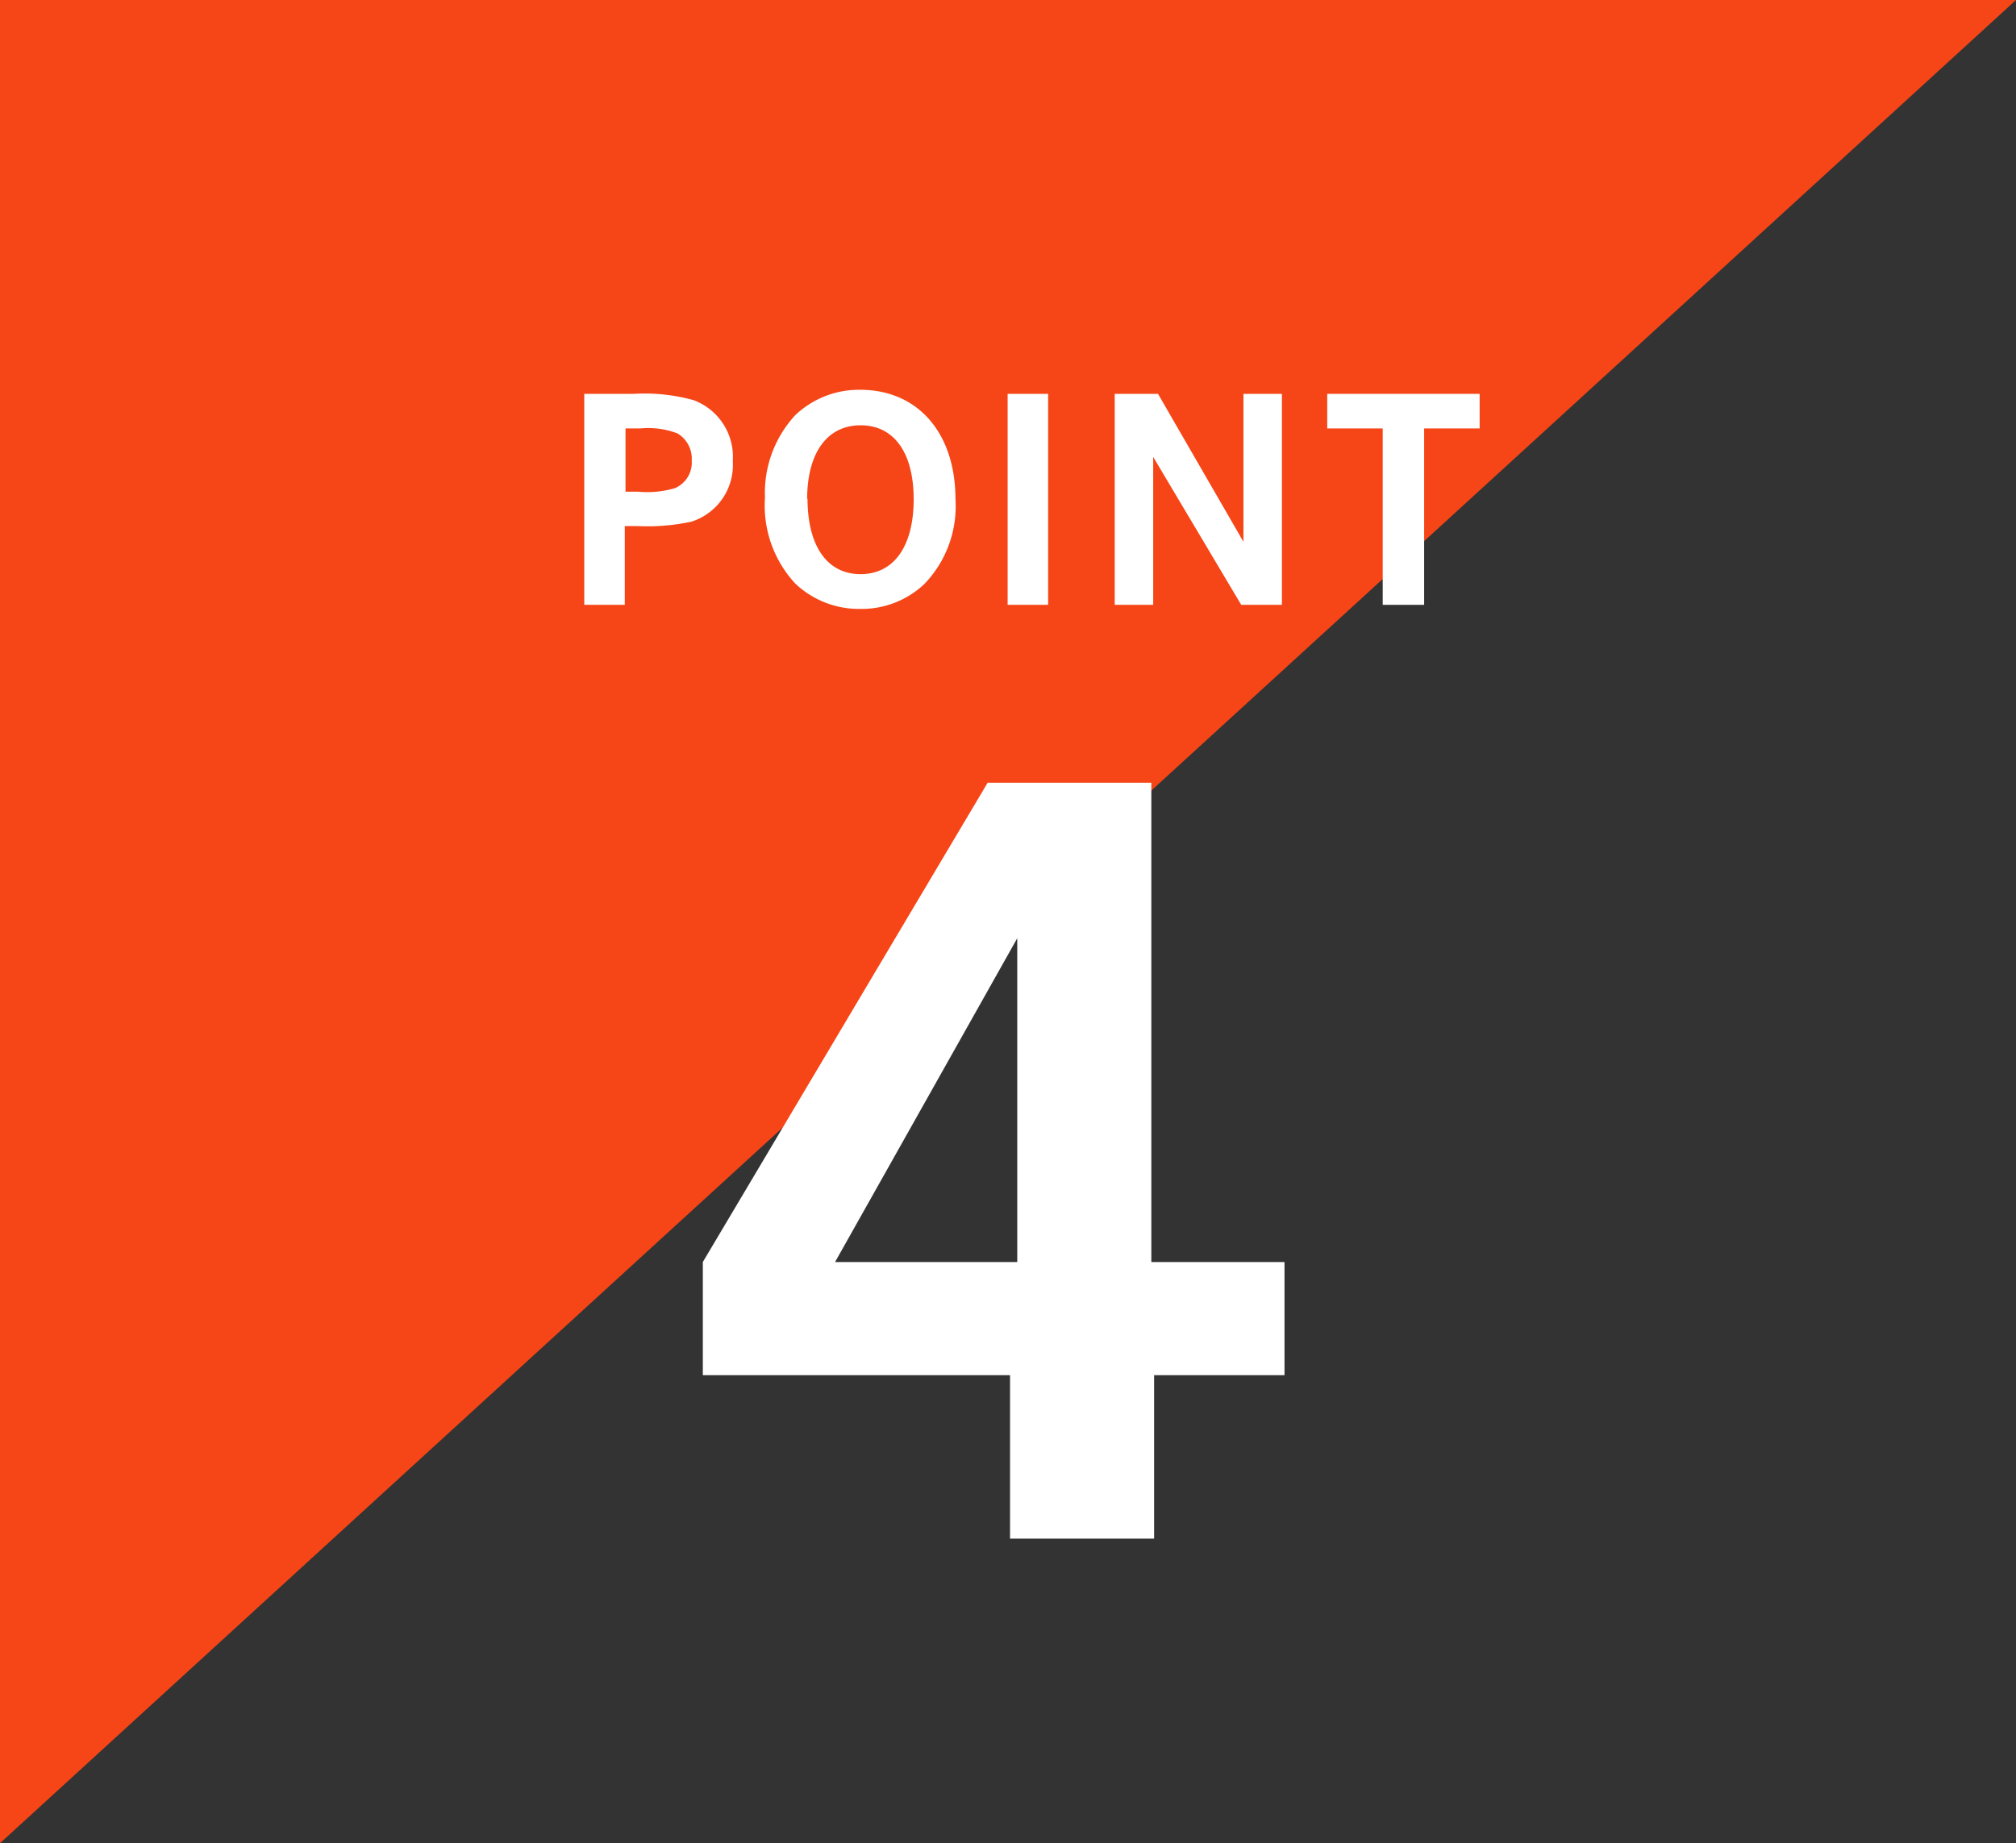
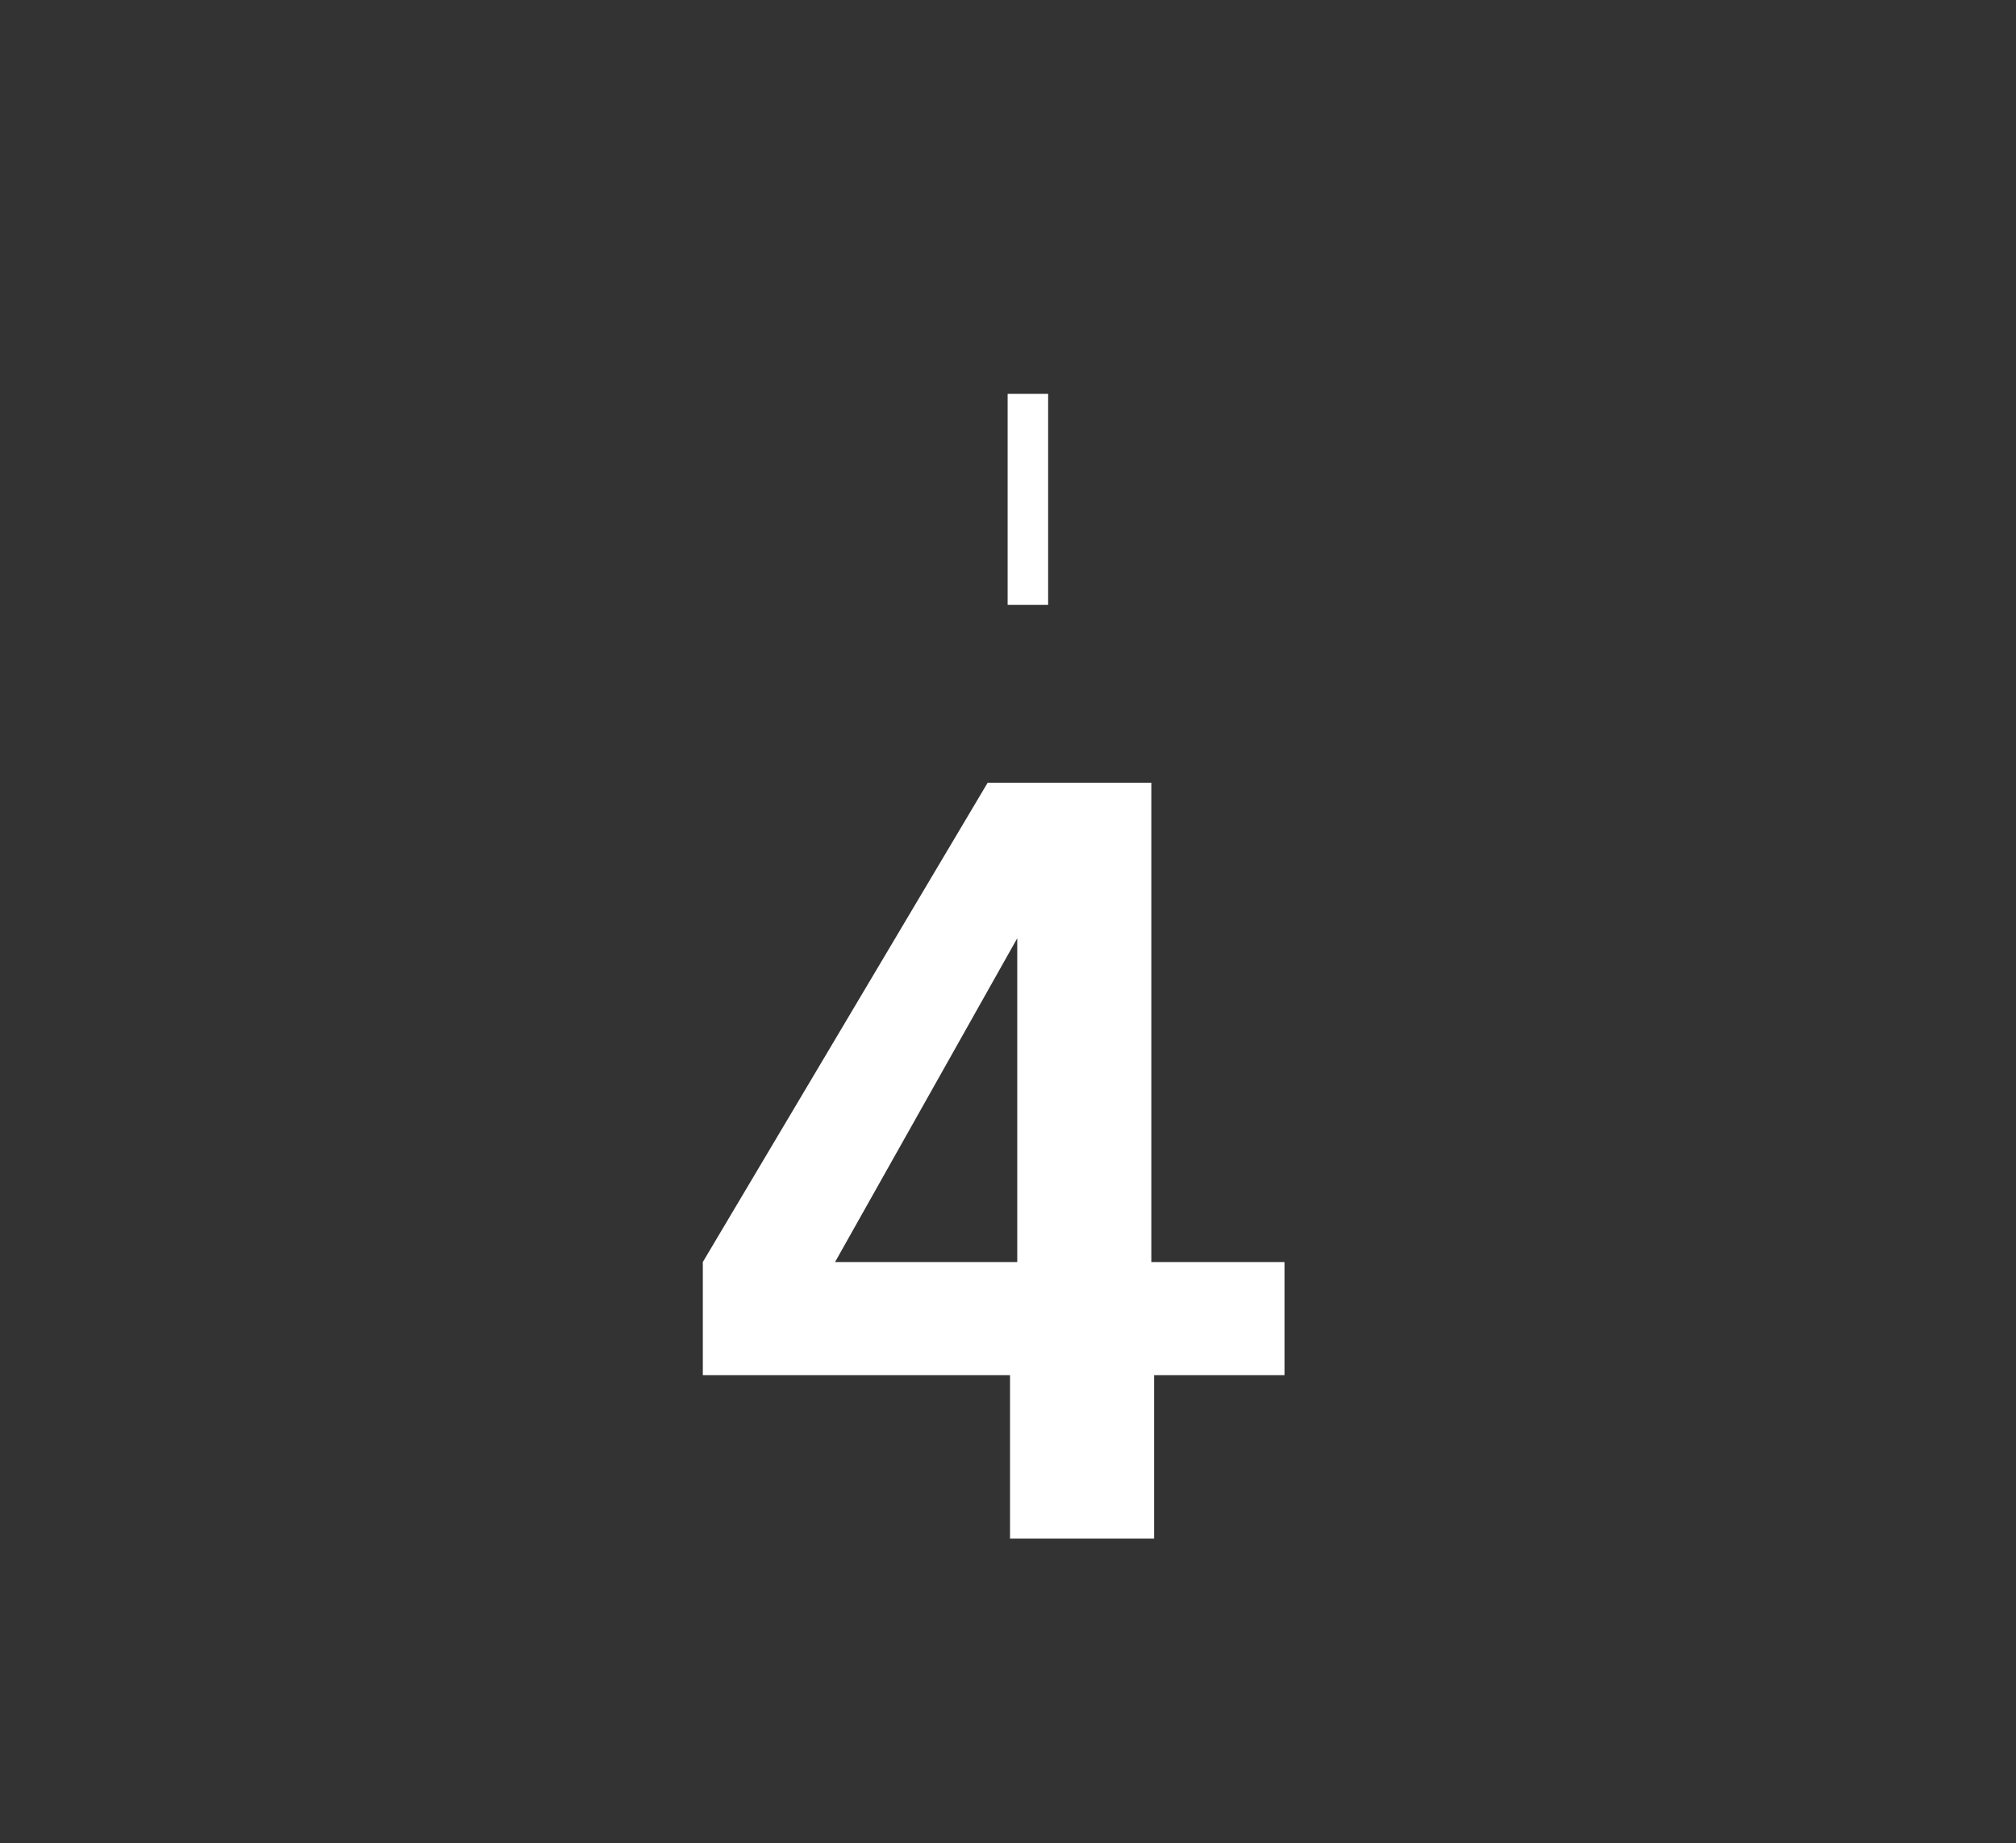
<svg xmlns="http://www.w3.org/2000/svg" viewBox="0 0 109 99.68">
  <rect x="0" y="0" width="109" height="99.68" fill="#333333" stroke="none" />
  <defs>
    <style>.cls-1{fill:#f64617;}.cls-2{fill:#fff;}</style>
  </defs>
  <g id="レイヤー_2" data-name="レイヤー 2">
    <g id="中身">
-       <polygon class="cls-1" points="0 0 0 99.68 109 0 0 0" />
      <path class="cls-2" d="M69.45,68.25v6.12H62.4v8.84H54.61V74.37H38V68.25l15.4-25.92h8.85V68.25ZM55,50.74,45.15,68.25H55Z" />
-       <path class="cls-2" d="M34.26,21.3a9.94,9.94,0,0,1,3.24.34,3.27,3.27,0,0,1,2.12,3.29,3.22,3.22,0,0,1-2.23,3.28,11.27,11.27,0,0,1-2.92.24h-.69v4.26H31.59V21.3Zm.23,5.29a5.28,5.28,0,0,0,2-.19,1.5,1.5,0,0,0,.91-1.49,1.59,1.59,0,0,0-.77-1.47,4.39,4.39,0,0,0-2-.27h-.81v3.42Z" />
-       <path class="cls-2" d="M51.66,27A6.06,6.06,0,0,1,50,31.56a4.92,4.92,0,0,1-3.47,1.37A5,5,0,0,1,43,31.56a6.2,6.2,0,0,1-1.64-4.65A6.19,6.19,0,0,1,43,22.45a5,5,0,0,1,3.51-1.37C49.63,21.08,51.66,23.42,51.66,27Zm-8-.05c0,2.58,1.06,4.1,2.87,4.1s2.87-1.52,2.87-4.05-1.07-4-2.87-4S43.64,24.48,43.64,27Z" />
      <path class="cls-2" d="M54.48,32.71V21.3h2.19V32.71Z" />
-       <path class="cls-2" d="M62.61,21.3l4.62,8v-8h2.08V32.71h-2.2l-4.76-8v8H60.27V21.3Z" />
-       <path class="cls-2" d="M80,21.3v1.87H77v9.54H74.76V23.17h-3V21.3Z" />
    </g>
  </g>
</svg>